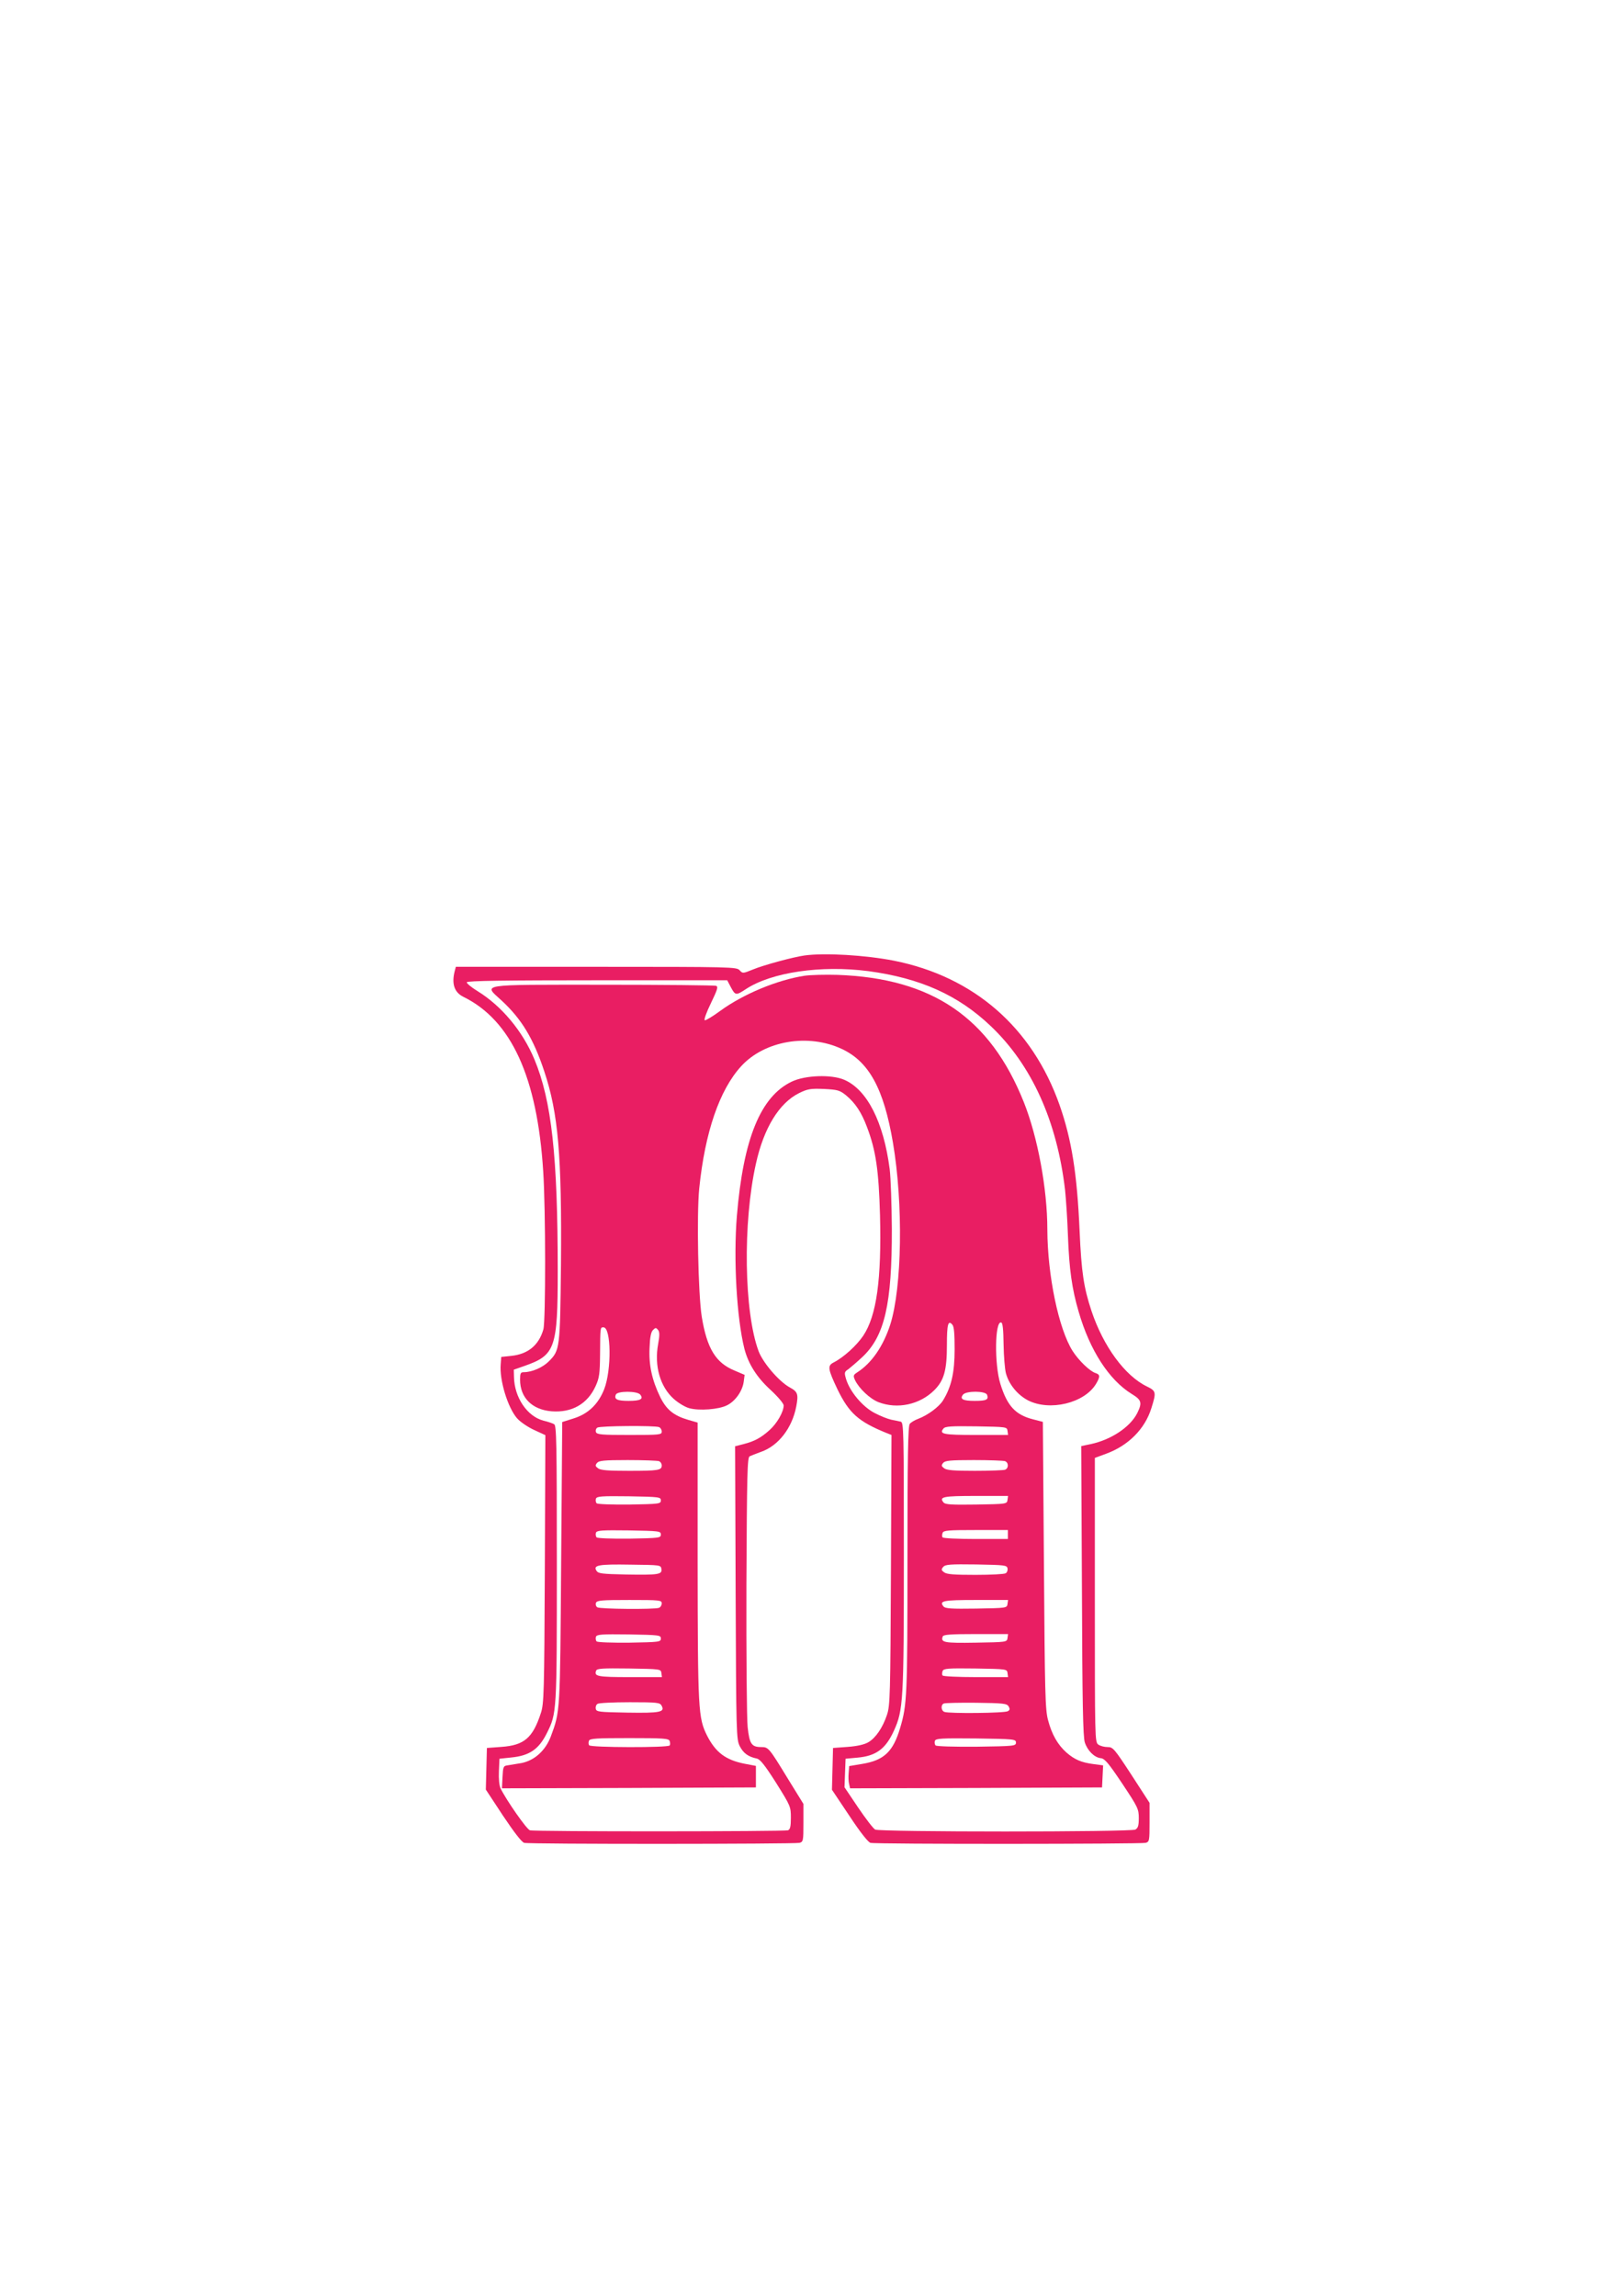
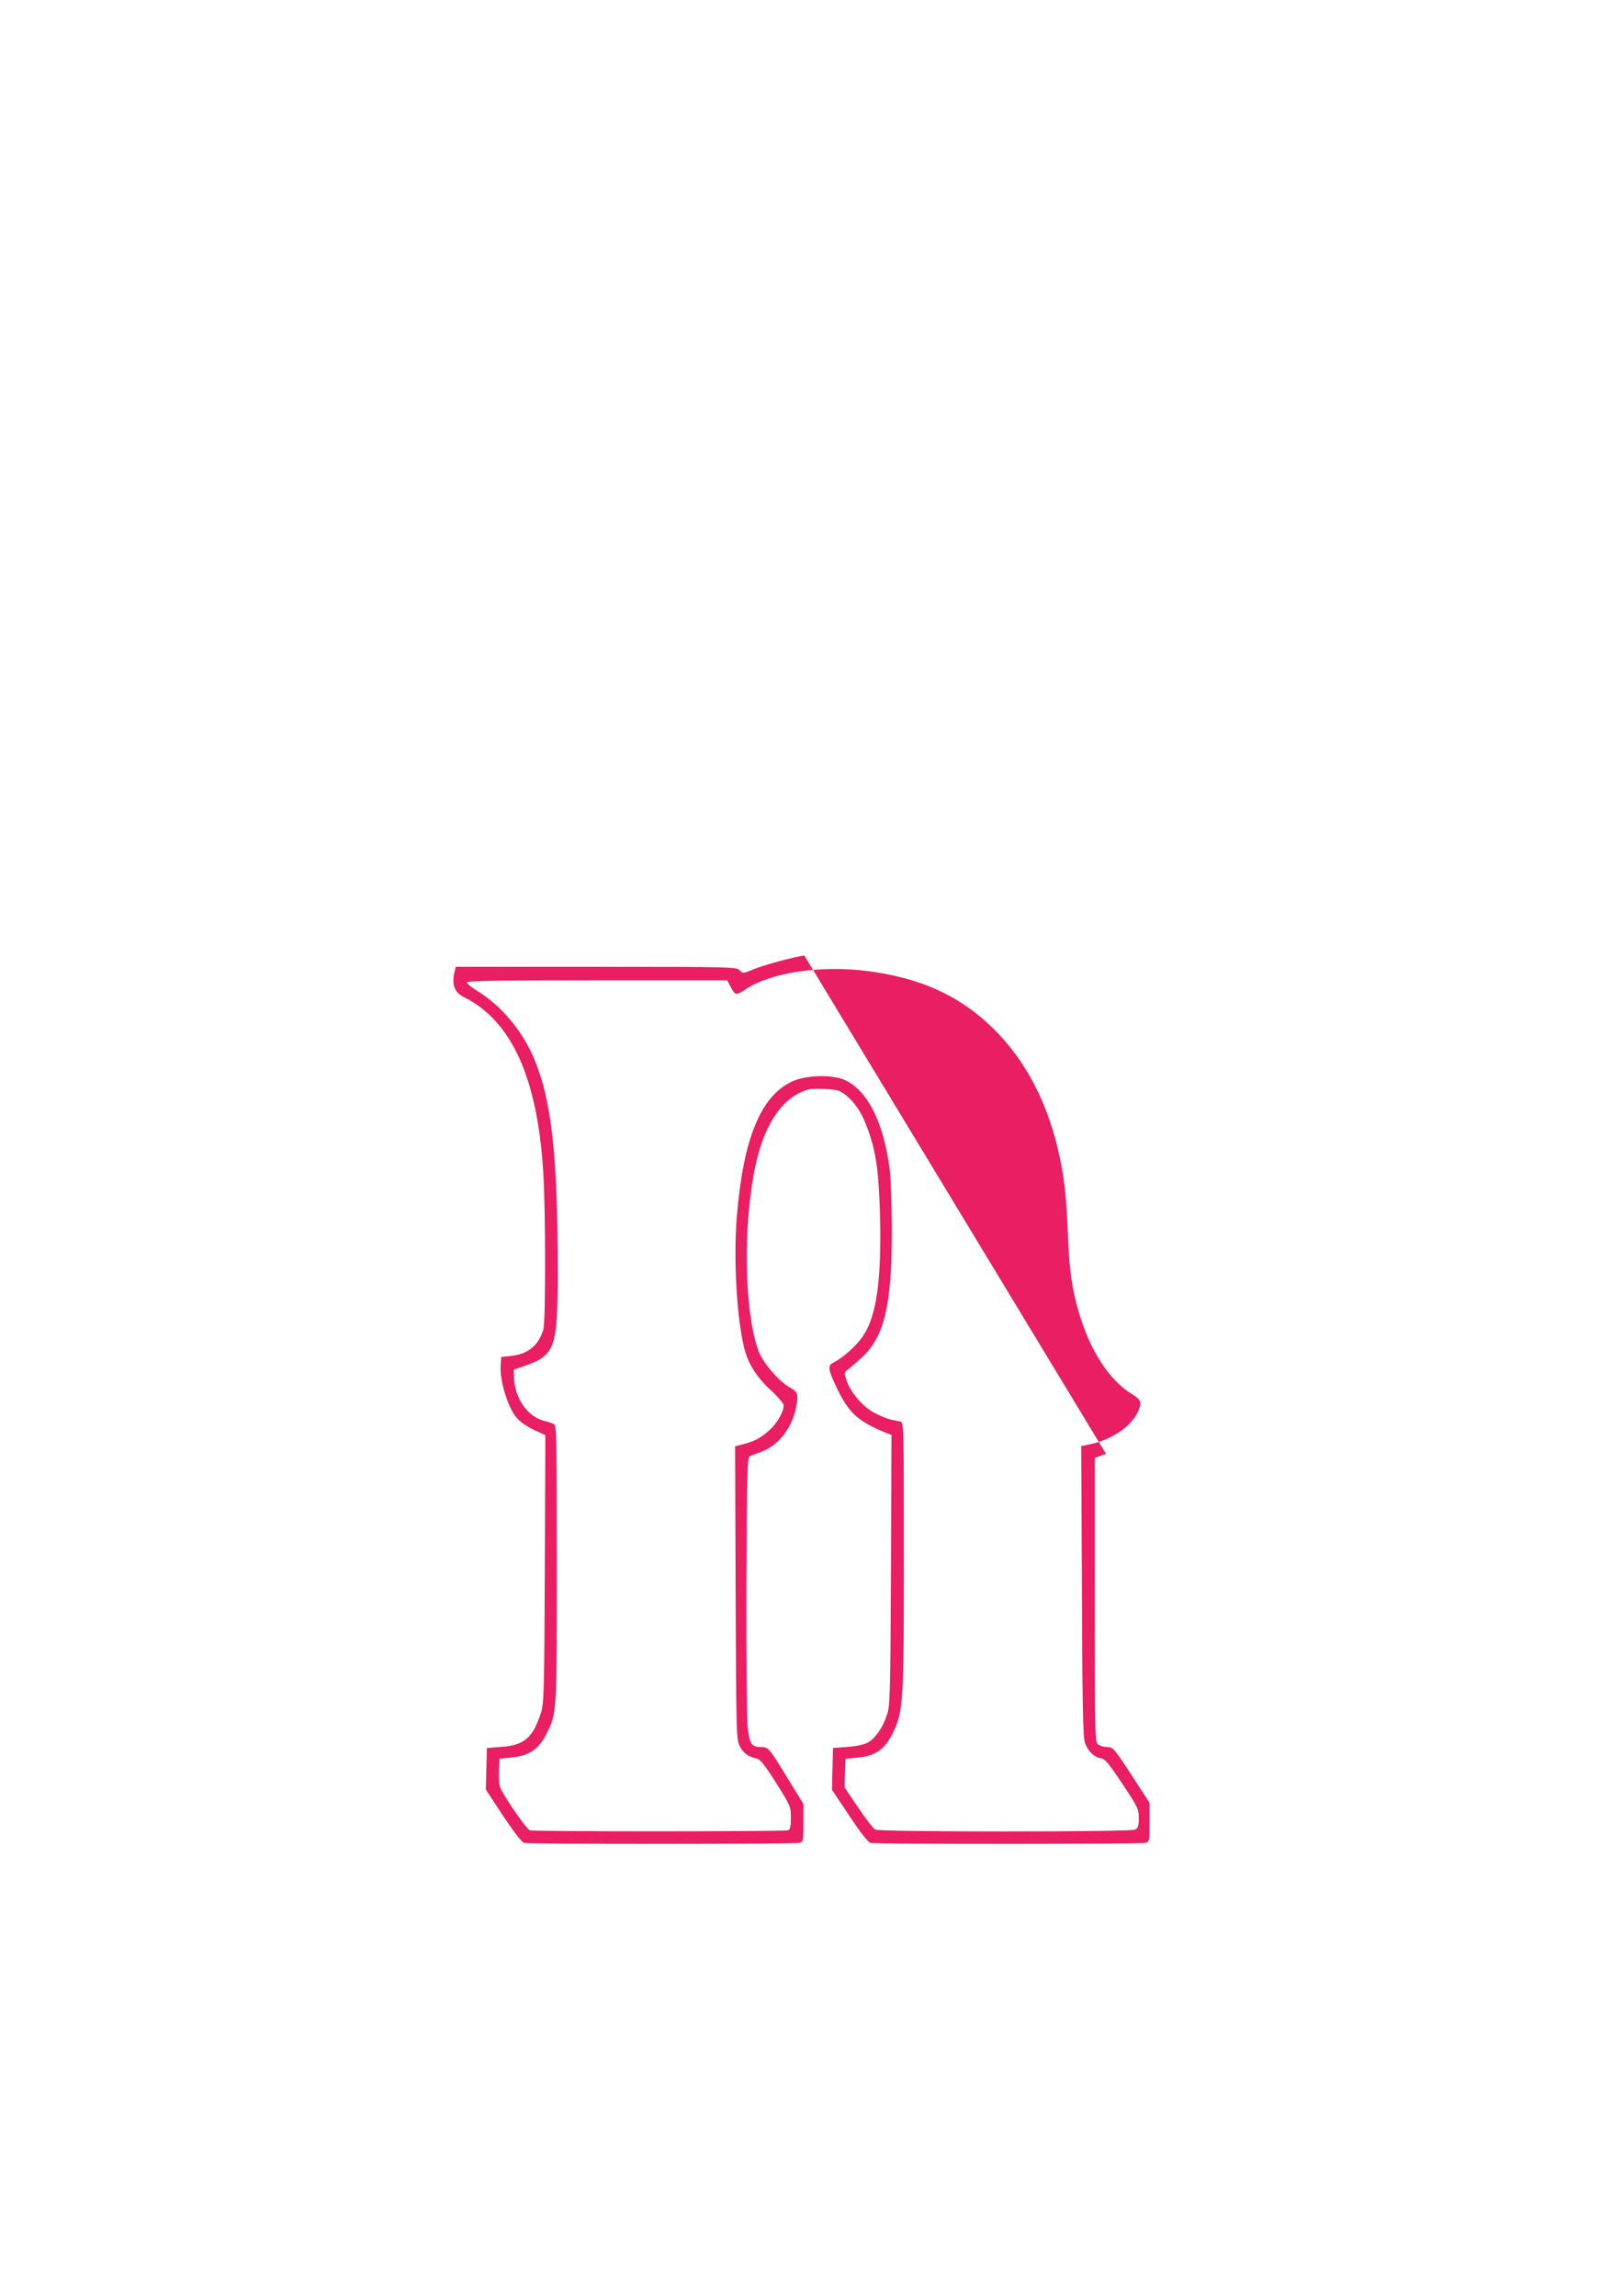
<svg xmlns="http://www.w3.org/2000/svg" version="1.0" width="905pt" height="1280pt" viewBox="0 0 905 1280" preserveAspectRatio="xMidYMid meet">
  <g transform="translate(0,1280) scale(0.1,-0.1)" fill="#e91e63" stroke="none">
-     <path d="M4485 7473 c-59 -8 -226 -53 -284 -77 -59 -24 -60 -24 -77 -5 -17 18 -43 19 -799 19 l-783 0 -6 -22 c-19 -72 -3 -120 47 -145 268 -131 413 -448 446 -974 14 -211 14 -832 1 -880 -25 -88 -85 -138 -178 -148 l-57 -6 -3 -40 c-8 -88 39 -243 92 -303 17 -19 59 -48 94 -64 l63 -29 -3 -747 c-3 -689 -5 -751 -22 -802 -45 -139 -93 -180 -220 -189 l-81 -6 -3 -116 -3 -116 96 -146 c63 -94 104 -147 118 -151 29 -8 1505 -7 1535 0 21 6 22 11 22 112 l0 105 -87 141 c-105 172 -108 176 -148 176 -54 0 -66 17 -76 111 -5 46 -8 403 -7 793 3 618 5 710 18 717 8 4 37 15 64 25 97 34 173 133 196 253 13 69 8 82 -36 106 -59 32 -149 136 -174 202 -81 217 -89 715 -15 1045 44 200 130 339 241 394 47 23 63 26 138 23 77 -4 88 -7 123 -35 51 -42 87 -95 118 -179 49 -129 65 -240 72 -490 9 -358 -19 -559 -93 -671 -37 -55 -109 -121 -166 -150 -35 -18 -32 -36 22 -150 65 -133 116 -179 273 -243 l28 -11 -3 -752 c-3 -700 -5 -757 -22 -808 -24 -72 -63 -129 -104 -153 -22 -13 -62 -22 -115 -26 l-82 -6 -3 -117 -3 -116 97 -145 c60 -91 105 -148 118 -151 28 -8 1505 -7 1534 0 21 6 22 11 22 115 l0 108 -101 156 c-96 147 -103 155 -133 155 -18 0 -41 6 -52 14 -19 14 -19 34 -19 806 l0 792 62 23 c124 45 217 138 253 254 28 89 27 96 -24 121 -123 59 -244 224 -310 422 -43 130 -56 216 -66 444 -14 320 -44 510 -112 704 -152 431 -477 715 -923 804 -158 31 -386 45 -500 29z m356 -87 c290 -39 501 -133 683 -306 229 -217 370 -530 415 -915 5 -49 13 -164 16 -255 7 -186 22 -295 60 -424 62 -214 169 -379 295 -457 56 -34 60 -49 31 -108 -40 -78 -146 -148 -259 -172 l-53 -11 4 -806 c2 -622 6 -816 16 -846 15 -46 53 -84 89 -88 22 -2 43 -27 120 -142 87 -131 92 -141 92 -192 0 -42 -4 -55 -19 -64 -26 -14 -1425 -14 -1451 0 -10 5 -53 61 -95 123 l-76 113 3 79 3 80 65 6 c104 9 158 48 204 149 53 116 56 167 56 976 0 699 -1 743 -17 748 -10 2 -34 8 -53 11 -19 4 -62 21 -94 38 -67 35 -137 119 -158 188 -11 37 -10 41 13 56 13 10 48 40 77 67 125 117 166 295 165 716 -1 135 -6 284 -12 332 -34 263 -126 443 -253 498 -71 31 -218 26 -293 -10 -174 -83 -270 -318 -306 -748 -20 -240 -1 -571 42 -742 22 -84 69 -159 146 -229 43 -40 73 -76 73 -87 -1 -36 -37 -99 -78 -136 -49 -44 -84 -63 -146 -79 l-47 -12 3 -816 c3 -793 4 -817 23 -856 20 -39 47 -59 95 -69 19 -4 45 -37 108 -136 80 -128 82 -132 82 -194 0 -49 -4 -65 -16 -70 -19 -7 -1411 -8 -1439 0 -18 5 -131 167 -164 234 -7 15 -11 54 -9 95 l3 70 66 7 c101 10 153 45 198 135 56 112 56 113 56 947 0 673 -2 770 -15 776 -8 5 -35 14 -60 20 -91 24 -162 130 -164 244 l-1 40 60 21 c171 60 185 98 185 530 0 639 -34 948 -130 1179 -66 158 -183 298 -318 381 -34 21 -61 43 -59 49 3 8 214 11 728 11 l724 0 21 -40 c24 -45 29 -45 82 -10 144 95 420 135 683 101z" />
-     <path d="M4485 7360 c-153 -24 -340 -102 -468 -195 -42 -31 -82 -55 -87 -53 -6 2 9 44 34 95 36 75 42 92 29 97 -8 3 -291 6 -629 6 -708 0 -669 6 -566 -89 110 -102 176 -210 237 -394 78 -234 98 -467 93 -1077 -5 -470 -6 -478 -68 -540 -34 -34 -94 -60 -139 -60 -18 0 -21 -6 -21 -42 0 -100 67 -167 175 -176 114 -9 201 41 246 140 21 46 24 69 25 178 1 153 1 150 19 150 43 0 46 -237 4 -345 -33 -84 -90 -138 -171 -163 l-63 -20 -6 -783 c-6 -841 -5 -828 -58 -971 -30 -78 -90 -132 -162 -147 -30 -5 -65 -11 -79 -13 -23 -3 -25 -7 -28 -66 l-3 -62 708 2 708 3 0 60 0 60 -63 12 c-106 21 -161 63 -209 156 -50 100 -52 140 -53 974 l0 772 -52 15 c-82 24 -122 57 -157 128 -45 93 -64 177 -59 274 2 59 8 88 19 99 14 14 17 14 28 1 9 -11 10 -29 1 -78 -23 -123 11 -240 88 -308 25 -22 63 -45 86 -51 55 -15 163 -7 209 16 46 22 87 79 94 132 l5 38 -56 24 c-105 43 -154 123 -183 300 -20 125 -29 569 -14 716 32 313 113 549 234 681 130 142 373 184 561 96 152 -71 234 -222 285 -522 58 -340 51 -807 -15 -1015 -39 -120 -103 -214 -184 -266 -22 -14 -23 -19 -13 -42 22 -47 83 -105 131 -124 106 -41 231 -14 312 67 54 54 70 111 70 251 0 118 7 142 31 113 9 -11 12 -52 12 -137 0 -129 -18 -209 -65 -285 -22 -35 -83 -81 -138 -102 -19 -7 -41 -20 -47 -28 -10 -12 -13 -179 -13 -756 0 -758 -2 -810 -41 -940 -39 -132 -90 -180 -212 -200 l-72 -12 -3 -39 c-2 -21 -1 -49 3 -62 l5 -23 703 2 702 3 3 61 3 62 -53 7 c-69 9 -106 25 -152 65 -48 43 -81 100 -102 180 -16 58 -18 150 -23 864 l-6 799 -54 14 c-99 25 -145 75 -183 198 -34 109 -31 354 5 342 8 -2 12 -39 13 -123 1 -65 7 -137 13 -160 17 -62 64 -120 123 -151 121 -62 314 -16 379 91 24 40 24 53 -2 61 -32 10 -94 70 -128 123 -78 123 -140 421 -141 677 0 227 -54 517 -131 710 -188 471 -510 691 -1038 710 -69 2 -153 0 -186 -5z m-915 -2335 c20 -25 1 -35 -65 -35 -64 0 -82 9 -71 35 8 21 119 21 136 0z m1934 -1 c10 -27 -3 -34 -69 -34 -66 0 -85 10 -65 35 18 22 126 21 134 -1z m-1830 -180 c9 -3 16 -15 16 -25 0 -18 -10 -19 -180 -19 -156 0 -181 2 -187 16 -3 9 0 20 8 25 16 10 318 12 343 3z m1944 -21 l3 -23 -180 0 c-182 0 -206 5 -180 36 10 12 42 14 183 12 169 -3 171 -3 174 -25z m-1944 -169 c9 -3 16 -14 16 -24 0 -27 -19 -30 -184 -30 -114 0 -157 3 -171 14 -16 12 -17 16 -6 30 11 13 38 16 171 16 87 0 165 -3 174 -6z m1930 0 c21 -8 21 -40 0 -48 -9 -3 -84 -6 -168 -6 -114 0 -157 3 -171 14 -16 12 -17 16 -6 30 11 13 38 16 171 16 87 0 165 -3 174 -6z m-1919 -219 c0 -19 -8 -20 -174 -23 -102 -1 -179 2 -184 7 -5 5 -7 17 -4 26 6 13 29 15 184 13 170 -3 178 -4 178 -23z m1933 3 c-3 -23 -5 -23 -174 -26 -141 -2 -173 0 -183 12 -26 31 -2 36 180 36 l180 0 -3 -22z m-1933 -193 c0 -19 -8 -20 -174 -23 -102 -1 -179 2 -184 7 -5 5 -7 17 -4 26 6 13 29 15 184 13 170 -3 178 -4 178 -23z m1935 0 l0 -25 -179 0 c-99 0 -182 4 -185 9 -4 5 -3 16 0 25 5 14 31 16 185 16 l179 0 0 -25z m-1932 -192 c5 -31 -16 -34 -197 -31 -135 3 -155 5 -165 21 -20 31 11 37 189 34 167 -2 170 -2 173 -24z m1930 3 c2 -10 -2 -22 -10 -27 -7 -5 -83 -9 -169 -9 -117 0 -160 3 -174 14 -17 12 -17 16 -6 30 12 14 37 16 185 14 158 -3 171 -4 174 -22z m-1928 -195 c0 -10 -7 -22 -16 -25 -25 -9 -327 -7 -343 3 -8 5 -11 16 -8 25 6 14 31 16 187 16 170 0 180 -1 180 -19z m1928 -3 c-3 -23 -5 -23 -174 -26 -141 -2 -173 0 -183 12 -26 31 -2 36 180 36 l180 0 -3 -22z m-1933 -193 c0 -19 -8 -20 -174 -23 -102 -1 -179 2 -184 7 -5 5 -7 17 -4 26 6 13 29 15 184 13 170 -3 178 -4 178 -23z m1933 3 c-3 -23 -5 -23 -177 -26 -177 -3 -197 1 -184 35 4 10 44 13 185 13 l179 0 -3 -22z m-1930 -195 l3 -23 -180 0 c-180 0 -199 4 -187 36 5 12 34 14 183 12 176 -3 178 -3 181 -25z m1930 0 l3 -23 -180 0 c-99 0 -182 4 -185 9 -4 5 -3 16 0 25 6 14 28 16 183 14 174 -3 176 -3 179 -25z m-1929 -182 c20 -36 -6 -42 -190 -39 -161 3 -174 4 -177 22 -2 10 2 22 10 27 7 5 88 9 180 9 154 0 168 -2 177 -19z m1935 -4 c8 -14 8 -20 -4 -27 -16 -11 -328 -14 -354 -4 -19 7 -21 40 -3 47 6 3 88 5 181 4 150 -2 170 -4 180 -20z m-1890 -193 c3 -9 4 -20 0 -25 -8 -13 -441 -12 -449 1 -4 6 -4 17 -1 25 4 13 42 15 225 15 191 0 220 -2 225 -16z m1931 -9 c0 -19 -8 -20 -219 -23 -130 -1 -224 2 -229 7 -5 5 -7 17 -4 26 6 13 34 15 229 13 215 -3 223 -4 223 -23z" />
+     <path d="M4485 7473 c-59 -8 -226 -53 -284 -77 -59 -24 -60 -24 -77 -5 -17 18 -43 19 -799 19 l-783 0 -6 -22 c-19 -72 -3 -120 47 -145 268 -131 413 -448 446 -974 14 -211 14 -832 1 -880 -25 -88 -85 -138 -178 -148 l-57 -6 -3 -40 c-8 -88 39 -243 92 -303 17 -19 59 -48 94 -64 l63 -29 -3 -747 c-3 -689 -5 -751 -22 -802 -45 -139 -93 -180 -220 -189 l-81 -6 -3 -116 -3 -116 96 -146 c63 -94 104 -147 118 -151 29 -8 1505 -7 1535 0 21 6 22 11 22 112 l0 105 -87 141 c-105 172 -108 176 -148 176 -54 0 -66 17 -76 111 -5 46 -8 403 -7 793 3 618 5 710 18 717 8 4 37 15 64 25 97 34 173 133 196 253 13 69 8 82 -36 106 -59 32 -149 136 -174 202 -81 217 -89 715 -15 1045 44 200 130 339 241 394 47 23 63 26 138 23 77 -4 88 -7 123 -35 51 -42 87 -95 118 -179 49 -129 65 -240 72 -490 9 -358 -19 -559 -93 -671 -37 -55 -109 -121 -166 -150 -35 -18 -32 -36 22 -150 65 -133 116 -179 273 -243 l28 -11 -3 -752 c-3 -700 -5 -757 -22 -808 -24 -72 -63 -129 -104 -153 -22 -13 -62 -22 -115 -26 l-82 -6 -3 -117 -3 -116 97 -145 c60 -91 105 -148 118 -151 28 -8 1505 -7 1534 0 21 6 22 11 22 115 l0 108 -101 156 c-96 147 -103 155 -133 155 -18 0 -41 6 -52 14 -19 14 -19 34 -19 806 l0 792 62 23 z m356 -87 c290 -39 501 -133 683 -306 229 -217 370 -530 415 -915 5 -49 13 -164 16 -255 7 -186 22 -295 60 -424 62 -214 169 -379 295 -457 56 -34 60 -49 31 -108 -40 -78 -146 -148 -259 -172 l-53 -11 4 -806 c2 -622 6 -816 16 -846 15 -46 53 -84 89 -88 22 -2 43 -27 120 -142 87 -131 92 -141 92 -192 0 -42 -4 -55 -19 -64 -26 -14 -1425 -14 -1451 0 -10 5 -53 61 -95 123 l-76 113 3 79 3 80 65 6 c104 9 158 48 204 149 53 116 56 167 56 976 0 699 -1 743 -17 748 -10 2 -34 8 -53 11 -19 4 -62 21 -94 38 -67 35 -137 119 -158 188 -11 37 -10 41 13 56 13 10 48 40 77 67 125 117 166 295 165 716 -1 135 -6 284 -12 332 -34 263 -126 443 -253 498 -71 31 -218 26 -293 -10 -174 -83 -270 -318 -306 -748 -20 -240 -1 -571 42 -742 22 -84 69 -159 146 -229 43 -40 73 -76 73 -87 -1 -36 -37 -99 -78 -136 -49 -44 -84 -63 -146 -79 l-47 -12 3 -816 c3 -793 4 -817 23 -856 20 -39 47 -59 95 -69 19 -4 45 -37 108 -136 80 -128 82 -132 82 -194 0 -49 -4 -65 -16 -70 -19 -7 -1411 -8 -1439 0 -18 5 -131 167 -164 234 -7 15 -11 54 -9 95 l3 70 66 7 c101 10 153 45 198 135 56 112 56 113 56 947 0 673 -2 770 -15 776 -8 5 -35 14 -60 20 -91 24 -162 130 -164 244 l-1 40 60 21 c171 60 185 98 185 530 0 639 -34 948 -130 1179 -66 158 -183 298 -318 381 -34 21 -61 43 -59 49 3 8 214 11 728 11 l724 0 21 -40 c24 -45 29 -45 82 -10 144 95 420 135 683 101z" />
  </g>
</svg>